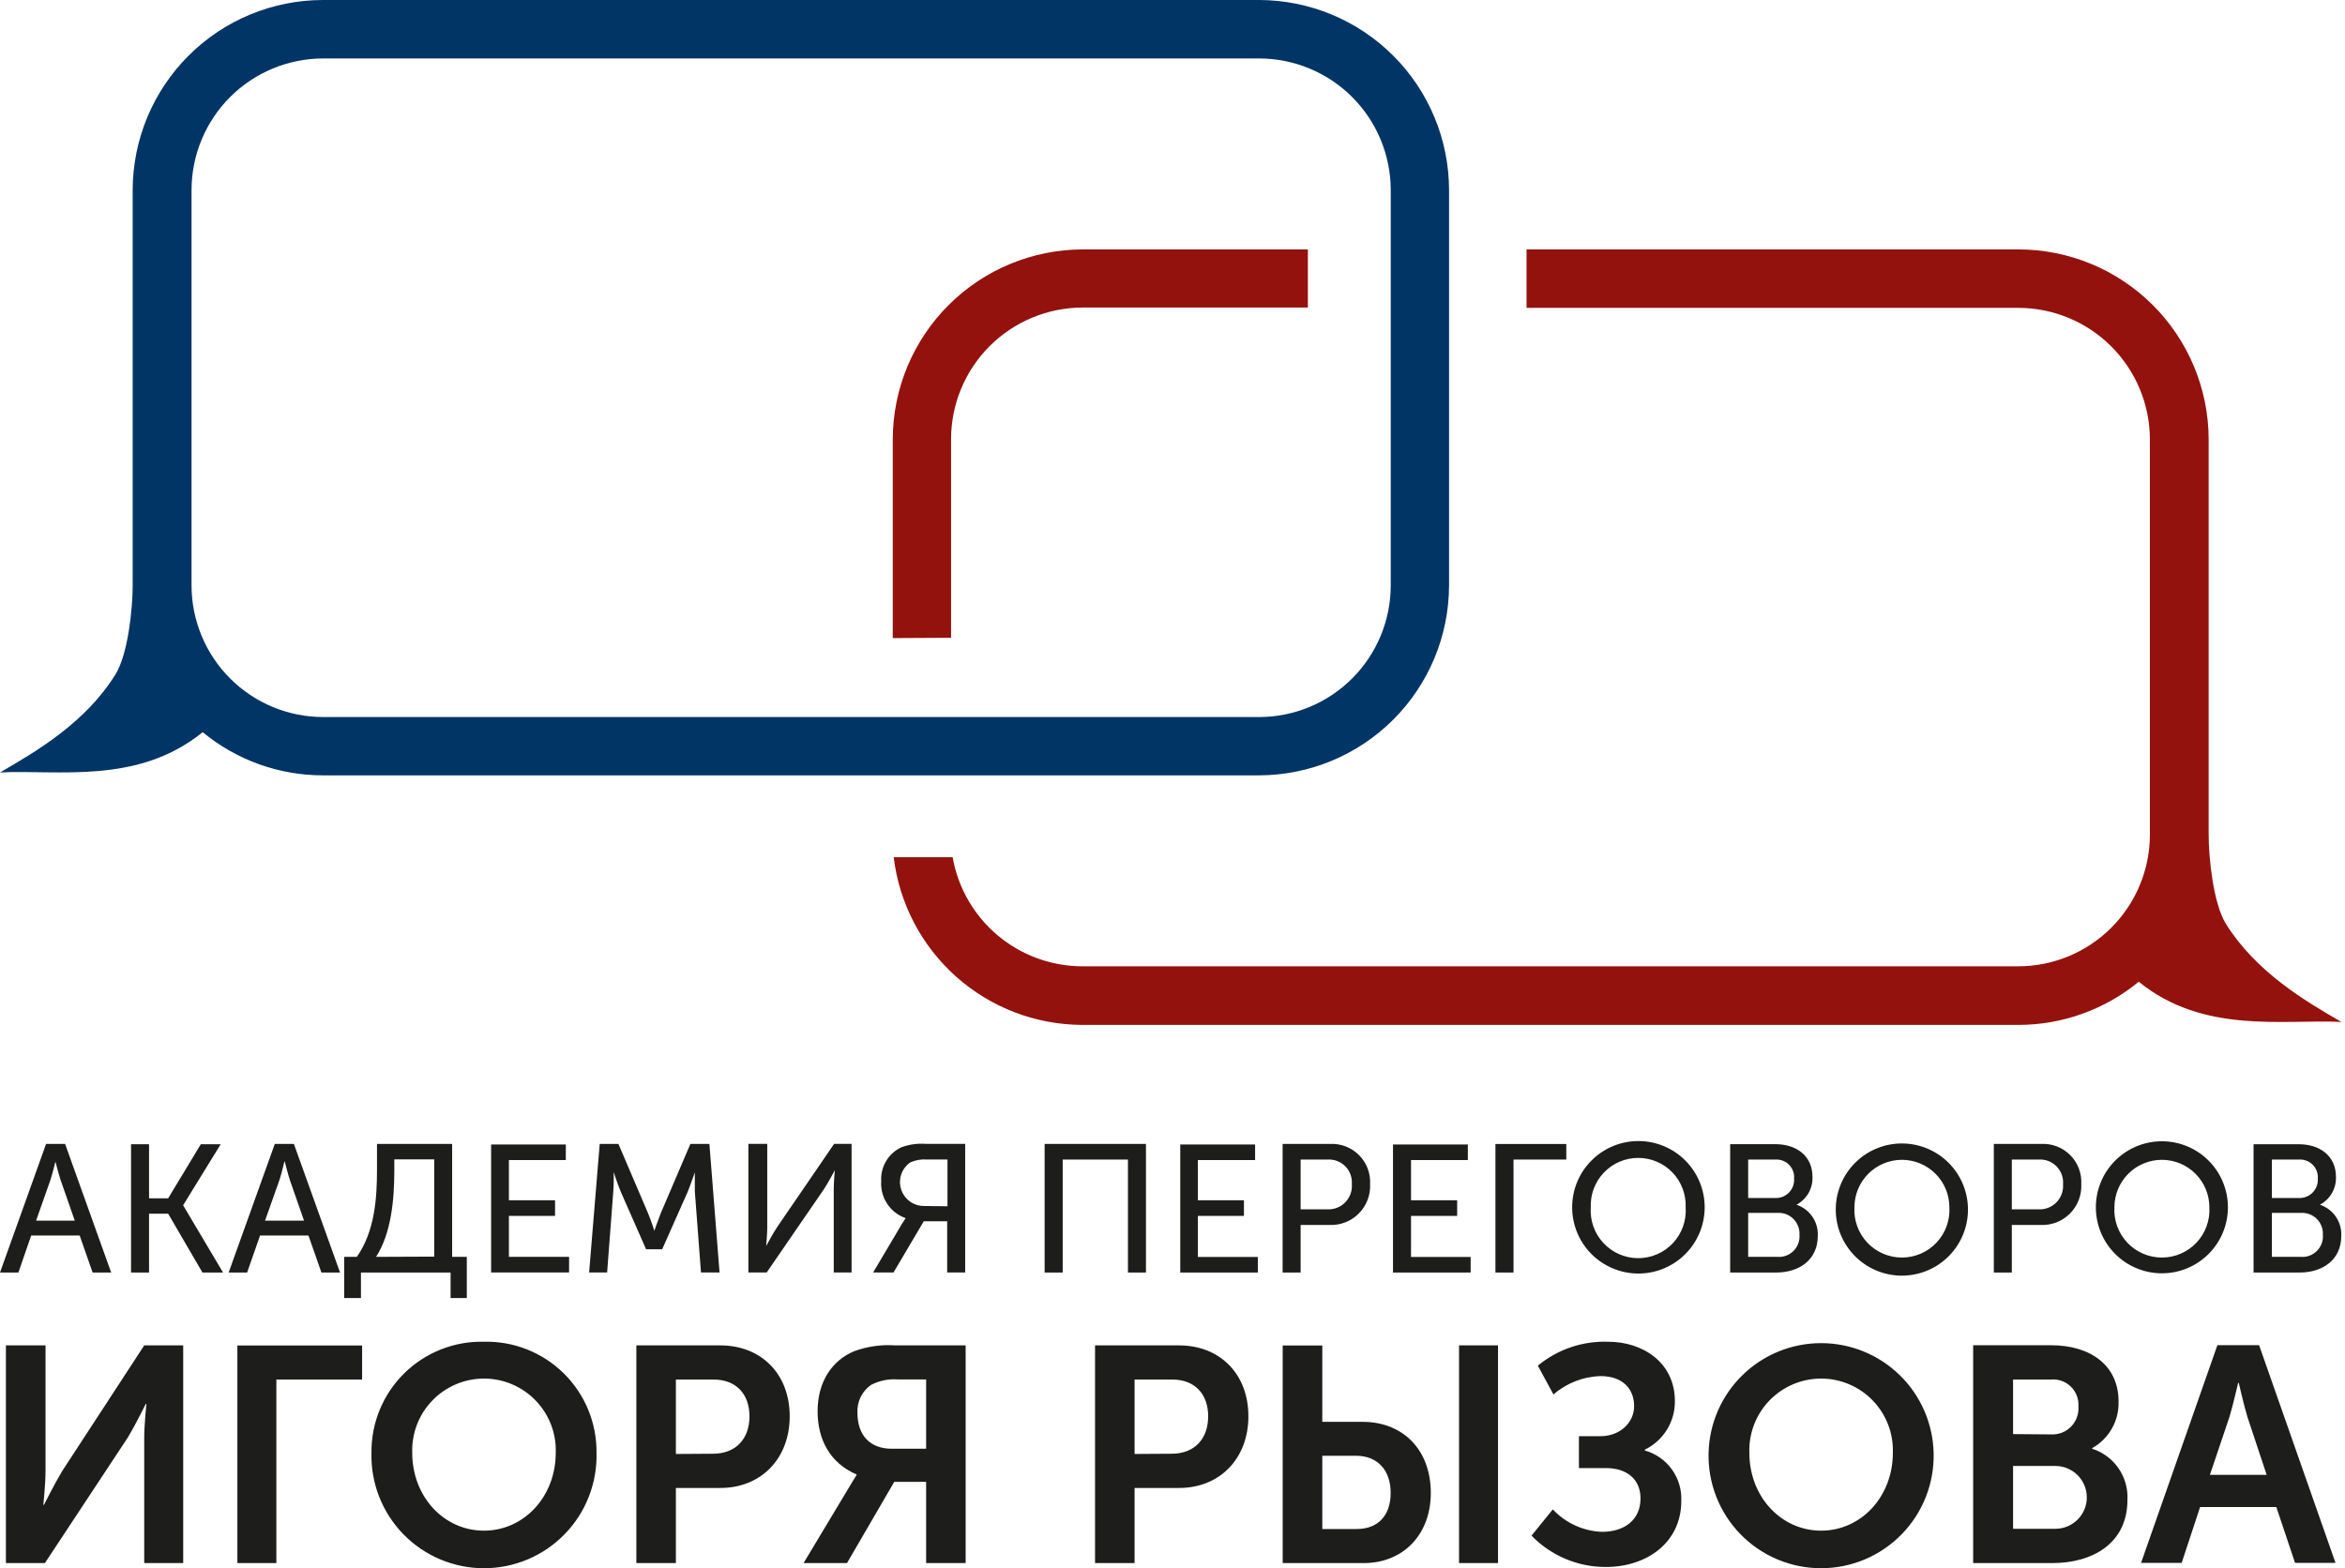
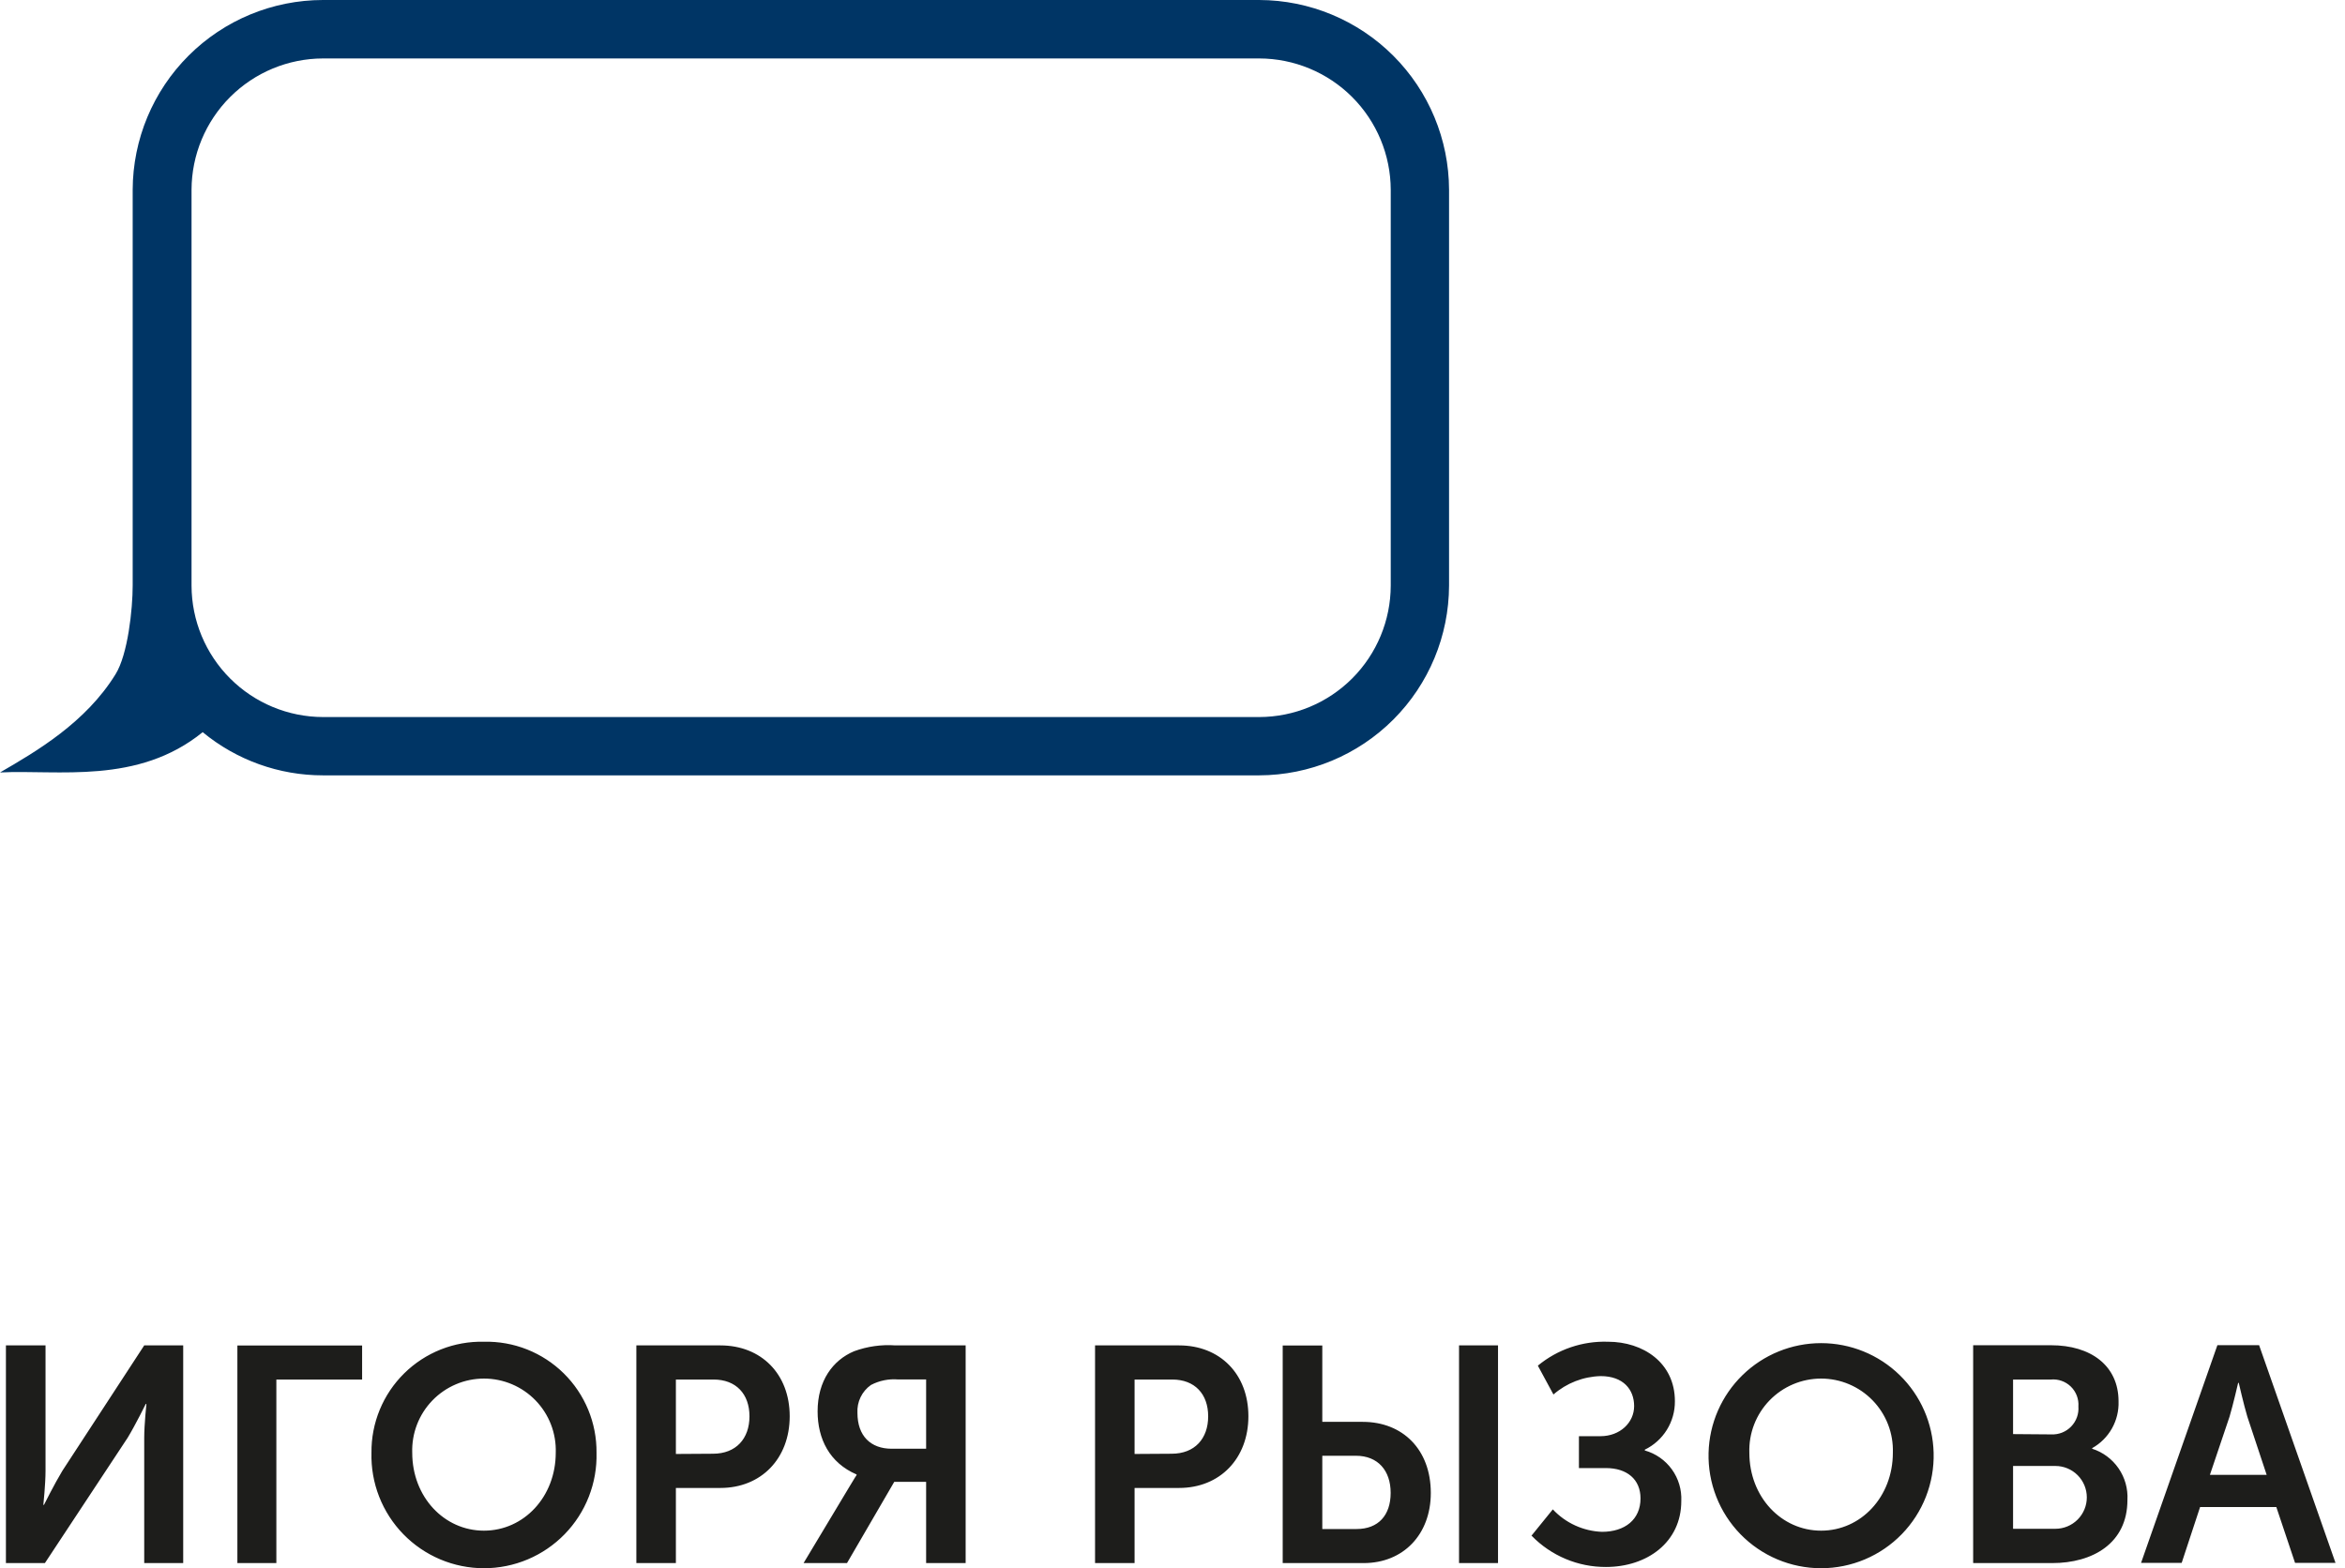
<svg xmlns="http://www.w3.org/2000/svg" width="299" height="200" viewBox="0 0 299 200" fill="none">
  <path d="M0.755 199.344H5.725L16.282 183.351C17.276 181.711 18.588 179.047 18.588 179.047H18.667C18.667 179.047 18.389 181.711 18.389 183.351V199.344H23.359V171.582H18.389L7.952 187.575C6.958 189.215 5.606 191.919 5.606 191.919H5.527C5.527 191.919 5.805 189.255 5.805 187.615V171.582H0.755V199.344ZM30.197 199.344H35.237V175.936H46.171V171.592H30.267V199.354L30.197 199.344ZM47.364 185.269C47.313 187.185 47.647 189.092 48.345 190.877C49.044 192.662 50.093 194.289 51.43 195.662C52.767 197.035 54.366 198.126 56.132 198.871C57.898 199.616 59.795 200 61.712 200C63.628 200 65.526 199.616 67.292 198.871C69.058 198.126 70.656 197.035 71.994 195.662C73.331 194.289 74.38 192.662 75.078 190.877C75.776 189.092 76.11 187.185 76.06 185.269C76.078 183.389 75.717 181.524 75 179.785C74.282 178.047 73.222 176.47 71.883 175.15C70.544 173.829 68.953 172.792 67.205 172.098C65.457 171.405 63.587 171.071 61.707 171.115C59.827 171.071 57.958 171.405 56.21 172.099C54.462 172.792 52.872 173.83 51.534 175.15C50.195 176.471 49.136 178.048 48.42 179.786C47.704 181.524 47.344 183.389 47.364 185.269ZM52.562 185.269C52.522 184.042 52.728 182.82 53.17 181.674C53.612 180.529 54.279 179.484 55.133 178.602C55.986 177.72 57.009 177.018 58.139 176.539C59.269 176.06 60.484 175.813 61.712 175.813C62.939 175.813 64.154 176.06 65.285 176.539C66.415 177.018 67.437 177.72 68.291 178.602C69.144 179.484 69.812 180.529 70.254 181.674C70.695 182.82 70.902 184.042 70.861 185.269C70.861 190.895 66.786 195.209 61.707 195.209C56.627 195.209 52.562 190.905 52.562 185.269ZM81.139 199.344H86.179V189.762H91.854C97.053 189.762 100.691 186.015 100.691 180.617C100.691 175.22 97.053 171.582 91.854 171.582H81.139V199.344ZM86.179 185.428V175.936H90.99C93.842 175.936 95.562 177.774 95.562 180.627C95.562 183.48 93.842 185.398 90.91 185.398L86.179 185.428ZM102.371 199.344H107.997L114.02 188.987H118.086V199.344H123.125V171.582H114.179C112.387 171.454 110.588 171.708 108.901 172.327C106.198 173.461 104.249 176.085 104.249 179.991C104.249 183.51 105.77 186.561 109.219 188.042V188.122C109.219 188.122 108.951 188.51 108.325 189.573L102.46 199.344H102.371ZM113.702 184.762C111.008 184.762 109.329 183.122 109.329 180.19C109.289 179.499 109.426 178.81 109.727 178.188C110.028 177.565 110.483 177.029 111.048 176.631C112.117 176.07 113.324 175.825 114.527 175.926H118.086V184.762H113.702ZM139.625 199.344H144.665V189.762H150.341C155.539 189.762 159.177 186.015 159.177 180.617C159.177 175.22 155.539 171.582 150.341 171.582H139.625V199.344ZM144.665 185.428V175.936H149.476C152.329 175.936 154.048 177.774 154.048 180.627C154.048 183.48 152.329 185.398 149.396 185.398L144.665 185.428ZM186.035 199.344H191.005V171.582H186.035V199.344ZM163.551 199.344H173.878C178.918 199.344 182.436 195.706 182.436 190.398C182.436 184.852 178.838 181.333 173.759 181.333H168.6V171.592H163.551V199.354V199.344ZM168.6 195V185.657H172.894C175.677 185.657 177.317 187.535 177.317 190.388C177.317 193.241 175.747 195 172.974 195H168.6ZM195.299 195.865C196.528 197.129 198 198.132 199.626 198.815C201.251 199.498 202.998 199.847 204.761 199.841C210.039 199.841 214.373 196.67 214.373 191.432C214.441 189.989 214.018 188.566 213.173 187.395C212.328 186.223 211.111 185.372 209.721 184.981V184.881C210.88 184.319 211.856 183.44 212.535 182.346C213.214 181.251 213.569 179.987 213.558 178.699C213.558 173.779 209.493 171.115 205.03 171.115C201.775 171.007 198.594 172.092 196.084 174.166L198.072 177.844C199.746 176.385 201.876 175.556 204.095 175.498C206.988 175.498 208.36 177.218 208.36 179.325C208.36 181.432 206.56 183.162 204.056 183.162H201.322V187.227H204.761C207.455 187.227 209.175 188.669 209.175 191.094C209.175 193.788 207.187 195.358 204.254 195.358C201.871 195.266 199.621 194.237 197.992 192.495L195.259 195.865H195.299ZM217.852 185.269C217.802 187.185 218.135 189.092 218.834 190.877C219.532 192.662 220.581 194.289 221.918 195.662C223.256 197.035 224.855 198.126 226.62 198.871C228.386 199.616 230.284 200 232.2 200C234.117 200 236.014 199.616 237.78 198.871C239.546 198.126 241.145 197.035 242.482 195.662C243.82 194.289 244.868 192.662 245.567 190.877C246.265 189.092 246.599 187.185 246.548 185.269C246.45 181.529 244.895 177.975 242.215 175.365C239.535 172.754 235.942 171.294 232.2 171.294C228.459 171.294 224.866 172.754 222.186 175.365C219.505 177.975 217.951 181.529 217.852 185.269ZM223.051 185.269C223.01 184.042 223.217 182.82 223.659 181.674C224.1 180.529 224.768 179.484 225.621 178.602C226.475 177.72 227.497 177.018 228.627 176.539C229.758 176.06 230.973 175.813 232.2 175.813C233.428 175.813 234.643 176.06 235.773 176.539C236.903 177.018 237.926 177.72 238.779 178.602C239.633 179.484 240.3 180.529 240.742 181.674C241.184 182.82 241.39 184.042 241.35 185.269C241.35 190.895 237.285 195.209 232.205 195.209C227.126 195.209 223.051 190.905 223.051 185.269ZM251.638 199.344H261.677C266.806 199.344 271.259 196.839 271.259 191.293C271.338 189.86 270.94 188.442 270.127 187.26C269.314 186.079 268.132 185.2 266.766 184.762V184.683C267.82 184.093 268.691 183.225 269.284 182.173C269.877 181.121 270.168 179.926 270.126 178.719C270.126 174.146 266.567 171.562 261.528 171.562H251.588V199.324L251.638 199.344ZM256.677 182.894V175.936H261.488C261.954 175.891 262.425 175.949 262.867 176.105C263.308 176.26 263.711 176.511 264.046 176.838C264.381 177.166 264.64 177.562 264.806 178C264.972 178.439 265.041 178.908 265.007 179.375C265.042 179.841 264.979 180.309 264.82 180.749C264.661 181.189 264.411 181.59 264.086 181.926C263.762 182.263 263.369 182.526 262.935 182.7C262.501 182.873 262.035 182.953 261.568 182.933L256.677 182.894ZM256.677 194.97V186.959H262.075C263.137 186.959 264.156 187.381 264.907 188.132C265.658 188.883 266.08 189.902 266.08 190.965C266.08 192.027 265.658 193.046 264.907 193.797C264.156 194.548 263.137 194.97 262.075 194.97H256.677ZM273.018 199.314H278.177L280.523 192.197H290.244L292.63 199.314H297.788L288.047 171.552H282.73L272.998 199.314H273.018ZM281.775 188.092L284.28 180.667C284.747 179.096 285.374 176.363 285.374 176.363H285.453C285.453 176.363 286.079 179.096 286.546 180.667L289.012 188.092H281.775Z" fill="#1D1D1B" />
-   <path d="M0 162.288H2.346L3.976 157.567H10.159L11.809 162.288H14.174L8.3 145.887H5.874L0 162.288ZM4.602 155.668L6.431 150.48C6.709 149.625 7.067 148.134 7.067 148.134C7.067 148.134 7.445 149.625 7.723 150.48L9.532 155.668H4.602ZM16.709 162.288H19.005V154.784H21.44L25.814 162.288H28.438L23.349 153.71L28.14 145.927H25.605L21.44 152.825H19.005V145.927H16.709V162.328V162.288ZM29.154 162.288H31.509L33.159 157.567H39.332L40.982 162.288H43.358L37.473 145.887H35.038L29.154 162.288ZM33.795 155.668L35.634 150.48C35.913 149.625 36.261 148.134 36.261 148.134H36.31C36.31 148.134 36.678 149.625 36.956 150.48L38.766 155.668H33.795ZM47.95 160.29C49.878 157.308 50.276 152.994 50.276 149.356V147.856H55.365V160.26L47.95 160.29ZM43.885 160.29V165.539H46.022V162.288H57.452V165.539H59.52V160.29H57.651V145.887H48.069V149.247C48.069 152.825 47.771 157.08 45.495 160.29H43.885ZM62.631 162.278H72.561V160.29H64.887V155.062H70.772V153.074H64.887V147.945H72.144V145.957H62.621V162.358L62.631 162.278ZM75.106 162.278H77.412L78.197 151.941C78.286 150.947 78.247 149.476 78.247 149.476C78.247 149.476 78.763 151.056 79.131 151.941L82.382 159.326H84.429L87.709 151.941C88.077 151.026 88.594 149.515 88.594 149.515C88.594 149.515 88.594 150.937 88.594 151.941L89.379 162.278H91.745L90.453 145.887H88.028L84.24 154.754C83.873 155.668 83.435 156.96 83.435 156.96C83.435 156.96 83.018 155.668 82.64 154.754L78.853 145.887H76.467L75.116 162.288L75.106 162.278ZM95.502 162.278H97.759L105.074 151.633C105.661 150.728 106.446 149.237 106.446 149.237C106.446 149.237 106.307 150.708 106.307 151.633V162.278H108.583V145.877H106.357L99.091 156.493C98.504 157.378 97.689 158.909 97.689 158.909C97.689 158.909 97.828 157.448 97.828 156.513V145.877H95.423V162.278H95.502ZM111.356 162.278H113.931L117.787 155.748H120.769V162.278H123.065V145.877H118.006C116.963 145.805 115.916 145.954 114.935 146.315C114.12 146.693 113.439 147.308 112.98 148.079C112.521 148.851 112.305 149.743 112.36 150.639C112.29 151.657 112.557 152.669 113.119 153.52C113.681 154.372 114.508 155.015 115.471 155.35C115.471 155.35 115.312 155.579 114.984 156.116L111.326 162.288L111.356 162.278ZM117.648 153.8C117.012 153.767 116.402 153.536 115.904 153.139C115.406 152.742 115.044 152.2 114.87 151.587C114.696 150.974 114.717 150.322 114.932 149.723C115.147 149.123 115.544 148.606 116.068 148.243C116.738 147.944 117.473 147.818 118.205 147.875H120.809V153.839L117.648 153.8ZM133.194 162.288H135.5V147.885H143.82V162.288H146.116V145.887H133.194V162.288ZM150.44 162.288H160.38V160.3H152.736V155.062H158.61V153.074H152.736V147.945H160.032V145.957H150.49V162.358L150.44 162.288ZM163.541 162.288H165.837V156.225H169.554C170.242 156.249 170.926 156.13 171.565 155.876C172.205 155.622 172.784 155.238 173.267 154.749C173.75 154.259 174.126 153.675 174.372 153.032C174.617 152.39 174.727 151.703 174.693 151.016C174.731 150.332 174.623 149.648 174.378 149.008C174.133 148.368 173.756 147.787 173.271 147.303C172.786 146.819 172.204 146.442 171.563 146.199C170.923 145.955 170.238 145.849 169.554 145.887H163.541V162.288ZM165.837 154.227V147.885H169.206C169.628 147.85 170.052 147.906 170.45 148.05C170.848 148.194 171.209 148.423 171.51 148.721C171.81 149.019 172.043 149.378 172.191 149.775C172.339 150.171 172.399 150.595 172.367 151.016C172.401 151.444 172.342 151.874 172.195 152.277C172.048 152.68 171.815 153.046 171.513 153.351C171.211 153.656 170.847 153.892 170.445 154.043C170.044 154.194 169.614 154.257 169.186 154.227H165.837ZM177.576 162.288H187.516V160.3H179.912V155.062H185.796V153.074H179.912V147.945H187.158V145.957H177.615V162.358L177.576 162.288ZM190.676 162.288H192.982V147.885H199.712V145.897H190.676V162.298V162.288ZM200.457 153.969C200.457 156.209 201.347 158.358 202.932 159.943C204.516 161.527 206.665 162.417 208.906 162.417C211.147 162.417 213.296 161.527 214.88 159.943C216.465 158.358 217.355 156.209 217.355 153.969C217.355 151.728 216.465 149.579 214.88 147.994C213.296 146.41 211.147 145.52 208.906 145.52C206.665 145.52 204.516 146.41 202.932 147.994C201.347 149.579 200.457 151.728 200.457 153.969ZM202.833 153.969C202.8 153.154 202.932 152.34 203.221 151.578C203.51 150.815 203.95 150.119 204.515 149.531C205.08 148.942 205.758 148.474 206.508 148.154C207.259 147.835 208.066 147.67 208.881 147.67C209.697 147.67 210.504 147.835 211.254 148.154C212.005 148.474 212.683 148.942 213.248 149.531C213.812 150.119 214.253 150.815 214.542 151.578C214.831 152.34 214.963 153.154 214.93 153.969C214.988 154.799 214.875 155.632 214.597 156.416C214.32 157.2 213.884 157.919 213.316 158.528C212.749 159.137 212.063 159.622 211.3 159.954C210.537 160.286 209.713 160.457 208.881 160.457C208.049 160.457 207.226 160.286 206.463 159.954C205.7 159.622 205.014 159.137 204.446 158.528C203.879 157.919 203.443 157.2 203.165 156.416C202.888 155.632 202.775 154.799 202.833 153.969V153.969ZM220.605 162.288H226.48C229.362 162.288 231.778 160.708 231.778 157.616C231.822 156.748 231.581 155.889 231.091 155.171C230.601 154.453 229.889 153.915 229.064 153.641C229.703 153.301 230.234 152.787 230.594 152.16C230.954 151.532 231.131 150.815 231.102 150.092C231.102 147.448 229.114 145.917 226.341 145.917H220.605V162.318V162.288ZM222.901 152.786V147.885H226.321C226.646 147.857 226.974 147.9 227.281 148.011C227.588 148.122 227.867 148.298 228.099 148.528C228.33 148.758 228.509 149.036 228.623 149.342C228.736 149.648 228.782 149.975 228.756 150.301C228.78 150.627 228.735 150.955 228.623 151.263C228.511 151.571 228.335 151.852 228.107 152.086C227.879 152.321 227.603 152.505 227.299 152.626C226.994 152.746 226.668 152.801 226.341 152.786H222.901ZM222.901 160.29V154.684H226.629C227.003 154.66 227.378 154.715 227.729 154.846C228.08 154.978 228.399 155.182 228.665 155.446C228.931 155.71 229.138 156.028 229.272 156.378C229.406 156.728 229.464 157.103 229.442 157.477C229.472 157.854 229.42 158.233 229.289 158.588C229.158 158.943 228.952 159.265 228.684 159.533C228.417 159.8 228.095 160.006 227.74 160.137C227.385 160.268 227.006 160.32 226.629 160.29H222.901ZM234.074 153.969C234.035 155.099 234.224 156.226 234.63 157.282C235.036 158.338 235.65 159.301 236.436 160.115C237.222 160.928 238.164 161.575 239.206 162.017C240.247 162.459 241.367 162.687 242.498 162.687C243.629 162.687 244.749 162.459 245.79 162.017C246.832 161.575 247.774 160.928 248.56 160.115C249.346 159.301 249.96 158.338 250.366 157.282C250.772 156.226 250.961 155.099 250.922 153.969C250.847 151.784 249.927 149.715 248.355 148.196C246.783 146.678 244.683 145.829 242.498 145.829C240.313 145.829 238.213 146.678 236.641 148.196C235.069 149.715 234.149 151.784 234.074 153.969V153.969ZM236.45 153.969C236.45 152.363 237.087 150.823 238.223 149.688C239.358 148.553 240.897 147.915 242.503 147.915C244.108 147.915 245.648 148.553 246.783 149.688C247.919 150.823 248.556 152.363 248.556 153.969C248.604 154.793 248.482 155.618 248.199 156.393C247.916 157.169 247.478 157.878 246.911 158.479C246.345 159.079 245.661 159.557 244.903 159.884C244.145 160.21 243.328 160.379 242.503 160.379C241.677 160.379 240.861 160.21 240.103 159.884C239.345 159.557 238.661 159.079 238.095 158.479C237.528 157.878 237.09 157.169 236.807 156.393C236.524 155.618 236.402 154.793 236.45 153.969ZM254.222 162.288H256.518V156.225H260.236C260.923 156.249 261.608 156.13 262.247 155.876C262.886 155.622 263.465 155.238 263.948 154.749C264.431 154.259 264.807 153.675 265.053 153.032C265.298 152.39 265.408 151.703 265.375 151.016C265.412 150.332 265.305 149.648 265.06 149.008C264.814 148.368 264.437 147.787 263.952 147.303C263.467 146.819 262.885 146.442 262.245 146.199C261.604 145.955 260.92 145.849 260.236 145.887H254.222V162.288ZM256.518 154.227V147.885H259.888C260.309 147.85 260.734 147.906 261.131 148.05C261.529 148.194 261.891 148.423 262.191 148.721C262.492 149.019 262.724 149.378 262.872 149.775C263.02 150.171 263.08 150.595 263.049 151.016C263.083 151.444 263.024 151.874 262.876 152.277C262.729 152.68 262.496 153.046 262.194 153.351C261.892 153.656 261.528 153.892 261.127 154.043C260.725 154.194 260.296 154.257 259.868 154.227H256.518ZM267.233 153.969C267.233 155.074 267.451 156.169 267.874 157.19C268.297 158.212 268.917 159.14 269.699 159.922C270.481 160.704 271.409 161.324 272.431 161.747C273.452 162.17 274.547 162.388 275.652 162.388C276.758 162.388 277.853 162.17 278.874 161.747C279.896 161.324 280.824 160.704 281.606 159.922C282.387 159.14 283.007 158.212 283.431 157.19C283.854 156.169 284.071 155.074 284.071 153.969C284.071 151.736 283.184 149.594 281.606 148.015C280.027 146.436 277.885 145.549 275.652 145.549C273.419 145.549 271.278 146.436 269.699 148.015C268.12 149.594 267.233 151.736 267.233 153.969V153.969ZM269.599 153.969C269.599 152.363 270.237 150.823 271.372 149.688C272.507 148.553 274.047 147.915 275.652 147.915C277.258 147.915 278.798 148.553 279.933 149.688C281.068 150.823 281.706 152.363 281.706 153.969C281.753 154.793 281.631 155.618 281.349 156.393C281.066 157.169 280.628 157.878 280.061 158.479C279.494 159.079 278.811 159.557 278.053 159.884C277.295 160.21 276.478 160.379 275.652 160.379C274.827 160.379 274.01 160.21 273.252 159.884C272.494 159.557 271.811 159.079 271.244 158.479C270.677 157.878 270.239 157.169 269.956 156.393C269.673 155.618 269.552 154.793 269.599 153.969ZM287.371 162.288H293.226C296.109 162.288 298.524 160.708 298.524 157.616C298.568 156.747 298.325 155.887 297.833 155.169C297.341 154.451 296.627 153.914 295.8 153.641C296.439 153.302 296.97 152.791 297.332 152.165C297.694 151.539 297.873 150.824 297.848 150.102C297.848 147.458 295.86 145.927 293.087 145.927H287.342V162.328L287.371 162.288ZM289.678 152.786V147.885H293.087C293.413 147.857 293.74 147.9 294.048 148.011C294.355 148.122 294.635 148.298 294.868 148.528C295.1 148.758 295.28 149.035 295.395 149.341C295.51 149.647 295.556 149.975 295.532 150.301C295.555 150.627 295.508 150.954 295.396 151.261C295.283 151.568 295.108 151.848 294.88 152.083C294.652 152.317 294.377 152.501 294.073 152.622C293.769 152.743 293.443 152.799 293.117 152.786H289.678ZM289.678 160.29V154.684H293.365C293.739 154.66 294.114 154.715 294.465 154.846C294.817 154.978 295.136 155.182 295.402 155.446C295.668 155.71 295.875 156.028 296.008 156.378C296.142 156.728 296.2 157.103 296.178 157.477C296.208 157.854 296.156 158.233 296.025 158.588C295.894 158.943 295.688 159.265 295.421 159.533C295.153 159.8 294.831 160.006 294.476 160.137C294.121 160.268 293.742 160.32 293.365 160.29H289.678Z" fill="#1D1D1B" />
  <path fill-rule="evenodd" clip-rule="evenodd" d="M41.181 0H160.559C166.972 0.018 173.118 2.574 177.653 7.109C182.188 11.644 184.744 17.79 184.762 24.204V74.678C184.744 81.092 182.188 87.237 177.653 91.772C173.118 96.308 166.972 98.863 160.559 98.882H41.181C35.584 98.886 30.16 96.939 25.844 93.375C17.564 100.104 7.385 98.136 0 98.514C4.672 95.81 10.934 92.143 14.731 85.99C16.301 83.475 16.918 77.7 16.918 74.678V24.204C16.939 17.78 19.504 11.627 24.051 7.091C28.598 2.555 34.758 0.005 41.181 0V0ZM41.181 7.455H160.569C165.008 7.465 169.263 9.233 172.404 12.371C175.544 15.51 177.314 19.764 177.327 24.204V74.678C177.319 79.121 175.551 83.38 172.411 86.523C169.27 89.666 165.012 91.436 160.569 91.447H41.181C36.741 91.436 32.486 89.669 29.346 86.53C26.206 83.392 24.435 79.138 24.422 74.698V24.204C24.435 19.764 26.206 15.51 29.346 12.371C32.486 9.233 36.741 7.465 41.181 7.455V7.455Z" fill="#003565" />
-   <path fill-rule="evenodd" clip-rule="evenodd" d="M257.373 31.808H194.642V39.263H257.373C261.811 39.276 266.063 41.044 269.202 44.182C272.34 47.321 274.108 51.573 274.122 56.011V106.476C274.111 110.916 272.343 115.171 269.205 118.311C266.067 121.451 261.813 123.221 257.373 123.234H137.975C134.028 123.221 130.211 121.82 127.192 119.276C124.174 116.732 122.146 113.207 121.465 109.319H113.951C114.659 115.204 117.494 120.627 121.923 124.567C126.351 128.506 132.068 130.691 137.995 130.709H257.373C262.966 130.706 268.384 128.759 272.7 125.203C280.98 131.932 291.149 129.964 298.544 130.332C293.862 127.628 287.66 123.96 283.813 117.817C282.242 115.292 281.616 109.527 281.616 106.496V55.971C281.587 49.558 279.021 43.416 274.479 38.889C269.936 34.361 263.786 31.815 257.373 31.808V31.808ZM121.266 81.338V55.971C121.279 51.533 123.048 47.281 126.186 44.143C129.325 41.005 133.577 39.236 138.015 39.223H166.761V31.808H138.035C131.621 31.826 125.476 34.382 120.941 38.917C116.406 43.452 113.85 49.598 113.831 56.011V81.378L121.266 81.338Z" fill="#94120D" />
</svg>